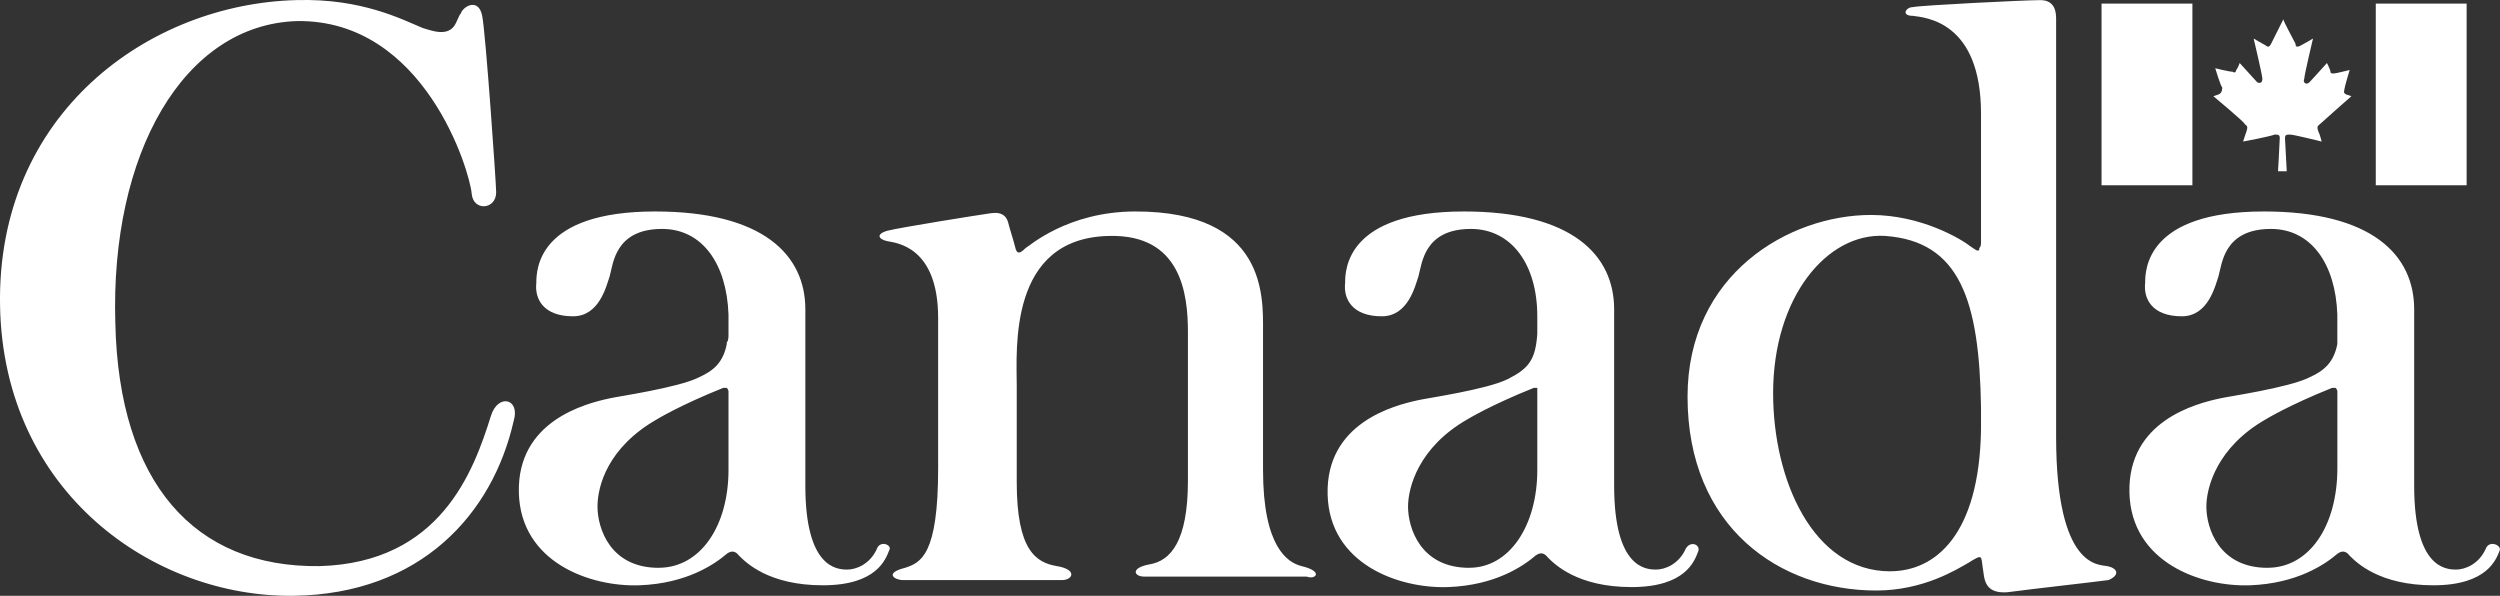
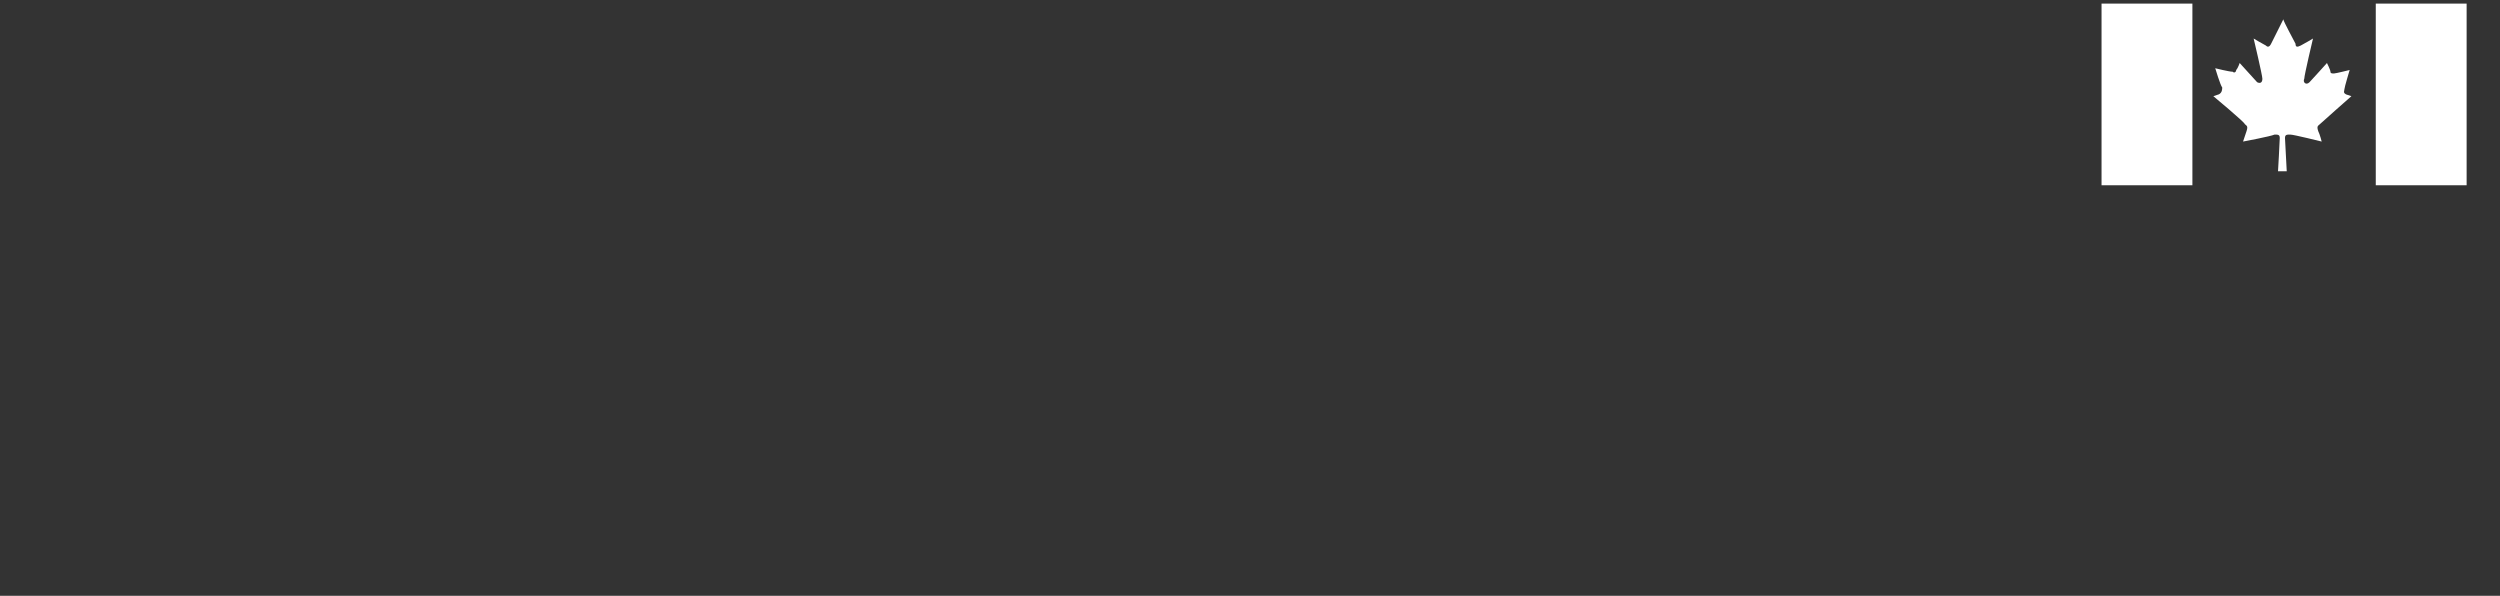
<svg xmlns="http://www.w3.org/2000/svg" id="Layer_2" data-name="Layer 2" width="601.51" height="143.35" viewBox="0 0 601.51 143.35">
  <rect x="0" y="0" width="601.51" height="143.35" fill="#333333" stroke="none" />
  <defs>
    <style>
      .cls-1 {
        fill: #fff;
        stroke-width: 0px;
      }
    </style>
  </defs>
  <g id="Layer_1-2" data-name="Layer 1">
    <g id="wmms">
      <path class="cls-1" d="M571.62.87h21.86v43.71h-21.86V.87ZM533.8,22.72l-1.26.42s7.57,6.3,7.57,6.72c.42.42.84.42.42,1.68-.42,1.26-.84,2.52-.84,2.52,0,0,6.72-1.26,7.57-1.68.84,0,1.26,0,1.26.84s-.42,7.99-.42,7.99h2.1s-.42-7.57-.42-7.99c0-.84.42-.84,1.26-.84s7.57,1.68,7.57,1.68c0,0-.42-1.68-.84-2.52-.42-1.26,0-1.26.42-1.68.42-.42,7.57-6.72,7.57-6.72l-1.26-.42c-.84-.42-.42-.84-.42-1.26s1.26-4.62,1.26-4.62c0,0-3.36.84-3.78.84s-.84,0-.84-.42-.84-2.1-.84-2.1c0,0-3.78,4.2-4.2,4.62-.84.84-1.68,0-1.26-.84,0-.84,2.1-9.67,2.1-9.67,0,0-2.1,1.26-2.94,1.68s-1.26.42-1.26-.42c-.42-.84-2.94-5.46-2.94-5.88,0,0-2.52,5.04-2.94,5.88s-.84.84-1.26.42c-.84-.42-2.94-1.68-2.94-1.68,0,0,2.1,8.83,2.1,9.67s-.42,1.26-1.26.84l-4.2-4.62s-.42,1.26-.84,1.68c0,.42-.42.84-.84.42-.84,0-4.2-.84-4.2-.84,0,0,1.26,4.2,1.68,4.62,0,.42,0,1.26-.84,1.68ZM505.64.87h21.86v43.71h-21.86V.87Z" />
-       <path class="cls-1" d="M598.1,132c-1.68,3.78-5.04,5.04-7.15,5.04-2.52,0-10.09-.42-10.09-20.17v-42.45c0-13.03-10.09-23.54-36.15-23.54-28.16,0-28.58,13.87-28.58,17.23-.42,3.78,1.68,7.99,8.83,7.99,6.3,0,7.99-7.15,8.83-9.67.84-2.94,1.26-11.35,12.61-11.35,9.67,0,15.55,8.41,15.97,20.59v6.72h0v.42c-.84,4.2-2.94,6.3-6.72,7.99-5.04,2.52-19.75,4.62-21.44,5.04-5.88,1.26-22.28,5.46-21.86,22.7.42,16.81,17.23,22.7,29,22.28,11.35-.42,18.07-5.04,21.02-7.57q1.68-1.26,2.94.42c1.68,1.68,7.15,7.15,20.17,7.15s15.13-6.3,15.97-8.41c.42-1.26-2.52-2.52-3.36-.42ZM545.57,136.62c-11.77,0-14.71-9.67-14.71-14.71,0-4.62,2.52-14.29,14.29-21.02,0,0,5.46-3.36,15.97-7.57h.84s.42.42.42.84h0v.42h0v.42h0v17.65c0,13.87-6.72,23.96-16.81,23.96ZM506.9,136.2c-1.68-.42-12.19.84-12.19-31.1V4.65c0-1.26,0-4.62-3.78-4.62s-29,1.26-30.68,1.68c-1.68,0-2.94,2.1,0,2.1,2.94.42,16.39,1.26,16.39,23.54v30.68c0,.84,0,1.26-.42,1.68v.42h0c-.42.42-.84,0-2.1-.84-2.1-1.68-11.77-7.57-23.96-7.57-19.75,0-44.13,14.29-44.13,43.71,0,31.52,22.28,46.65,45.39,46.65,11.35,0,19.33-5.04,22.28-6.72,3.36-2.1,2.94-1.68,3.36,1.26.42,2.1,0,6.3,5.88,5.88,6.3-.84,21.44-2.52,24.38-2.94,2.94-1.26,2.1-2.94-.42-3.36ZM454.78,137.46c-18.49,0-28.16-21.86-28.16-42.87,0-23.12,13.03-38.67,26.9-37.83,18.07,1.26,22.7,15.55,23.12,41.19v5.46c-.42,25.22-10.93,34.04-21.86,34.04ZM405.61,132c-1.68,3.78-5.04,5.04-7.15,5.04-2.52,0-10.09-.42-10.09-20.17v-42.45c0-13.03-10.09-23.54-36.15-23.54-28.16,0-28.58,13.87-28.58,17.23-.42,3.78,1.68,7.99,8.83,7.99,6.3,0,7.99-7.15,8.83-9.67.84-2.94,1.26-11.35,12.61-11.35,9.67,0,15.97,8.41,15.97,21.02v4.2c-.42,6.3-2.1,8.41-7.15,10.93s-19.75,4.62-21.44,5.04c-5.88,1.26-22.28,5.46-21.86,22.7.42,16.81,17.23,22.7,29,22.28,11.35-.42,18.07-5.04,21.02-7.57q1.68-1.26,2.94.42c1.68,1.68,7.15,7.15,20.17,7.15s15.13-6.3,15.97-8.41c.84-1.68-1.68-2.94-2.94-.84ZM353.49,136.62c-11.77,0-14.71-9.67-14.71-14.71,0-4.62,2.52-14.29,14.29-21.02,0,0,5.46-3.36,15.97-7.57h.84v.42h0v1.68-.42,18.07c0,13.45-6.72,23.54-16.39,23.54ZM313.14,136.2c-3.36-.84-9.25-4.62-9.25-23.12v-33.62c0-7.99.84-28.58-30.68-28.58-16.39,0-25.64,8.41-26.48,8.83-1.26,1.26-2.1,1.68-2.52-.42-.42-1.68-1.26-4.2-1.68-5.88-.42-1.26-1.26-2.52-4.2-2.1s-21.44,3.36-24.8,4.2c-2.94.84-2.1,2.1,0,2.52s12.19,1.26,12.19,18.49v36.15c0,21.02-4.2,22.7-7.99,23.96-5.04,1.26-2.52,2.94-.42,2.94h38.25c2.52,0,3.78-2.52-1.26-3.36s-9.67-3.78-9.67-20.17v-23.12c0-8.83-2.1-35.73,22.28-36.15,17.23-.42,18.91,13.87,18.91,23.12v35.73c0,14.71-4.2,19.33-9.25,20.17-4.62.84-3.78,2.94-1.26,2.94h39.09c2.1.84,4.2-1.26-1.26-2.52ZM211.01,132c-1.68,3.78-5.04,5.04-7.15,5.04-2.52,0-10.09-.42-10.09-20.17v-42.45c0-13.03-10.09-23.54-36.15-23.54-28.16,0-28.58,13.87-28.58,17.23-.42,3.78,1.68,7.99,8.83,7.99,6.3,0,7.99-7.15,8.83-9.67.84-2.94,1.26-11.35,12.61-11.35,9.67,0,15.55,8.41,15.97,20.59v4.62c0,.84,0,1.68-.42,2.1v.42h0c-.84,4.2-2.94,6.3-6.72,7.99-5.04,2.52-19.75,4.62-21.44,5.04-5.88,1.26-22.28,5.46-21.86,22.7.42,16.81,17.23,22.7,29,22.28,11.35-.42,18.07-5.04,21.02-7.57q1.68-1.26,2.94.42c1.68,1.68,7.15,7.15,20.17,7.15s15.13-6.3,15.97-8.41c.84-1.26-2.1-2.52-2.94-.42ZM158.47,136.62c-11.77,0-14.71-9.67-14.71-14.71s2.52-14.29,14.29-21.02c0,0,5.46-3.36,15.97-7.57h.84s.42.42.42.84h0v.84h0v.42h0v17.65c0,13.45-6.72,23.54-16.81,23.54ZM118.12,100.06c-4.2,13.45-12.19,35.31-41.19,36.15-30.26.42-48.33-20.17-49.18-58.42C26.49,37.01,44.15,5.91,71.47,5.07c30.68-.42,41.61,36.15,42.03,41.61.42,4.2,5.88,3.78,5.88-.42,0-2.1-2.52-38.25-3.36-42.45-.84-4.2-4.2-2.52-5.04-.84-.42,1.26.42-1.26-1.26,2.52-1.68,3.78-6.3,1.68-7.99,1.26C96.68,4.65,87.02-.4,71.47.02,35.74.87-.83,27.34.01,73.58c.84,44.97,36.99,70.19,70.61,69.77,30.68-.42,47.91-19.75,52.96-42.03,1.68-5.46-3.78-6.72-5.46-1.26Z" />
    </g>
  </g>
</svg>